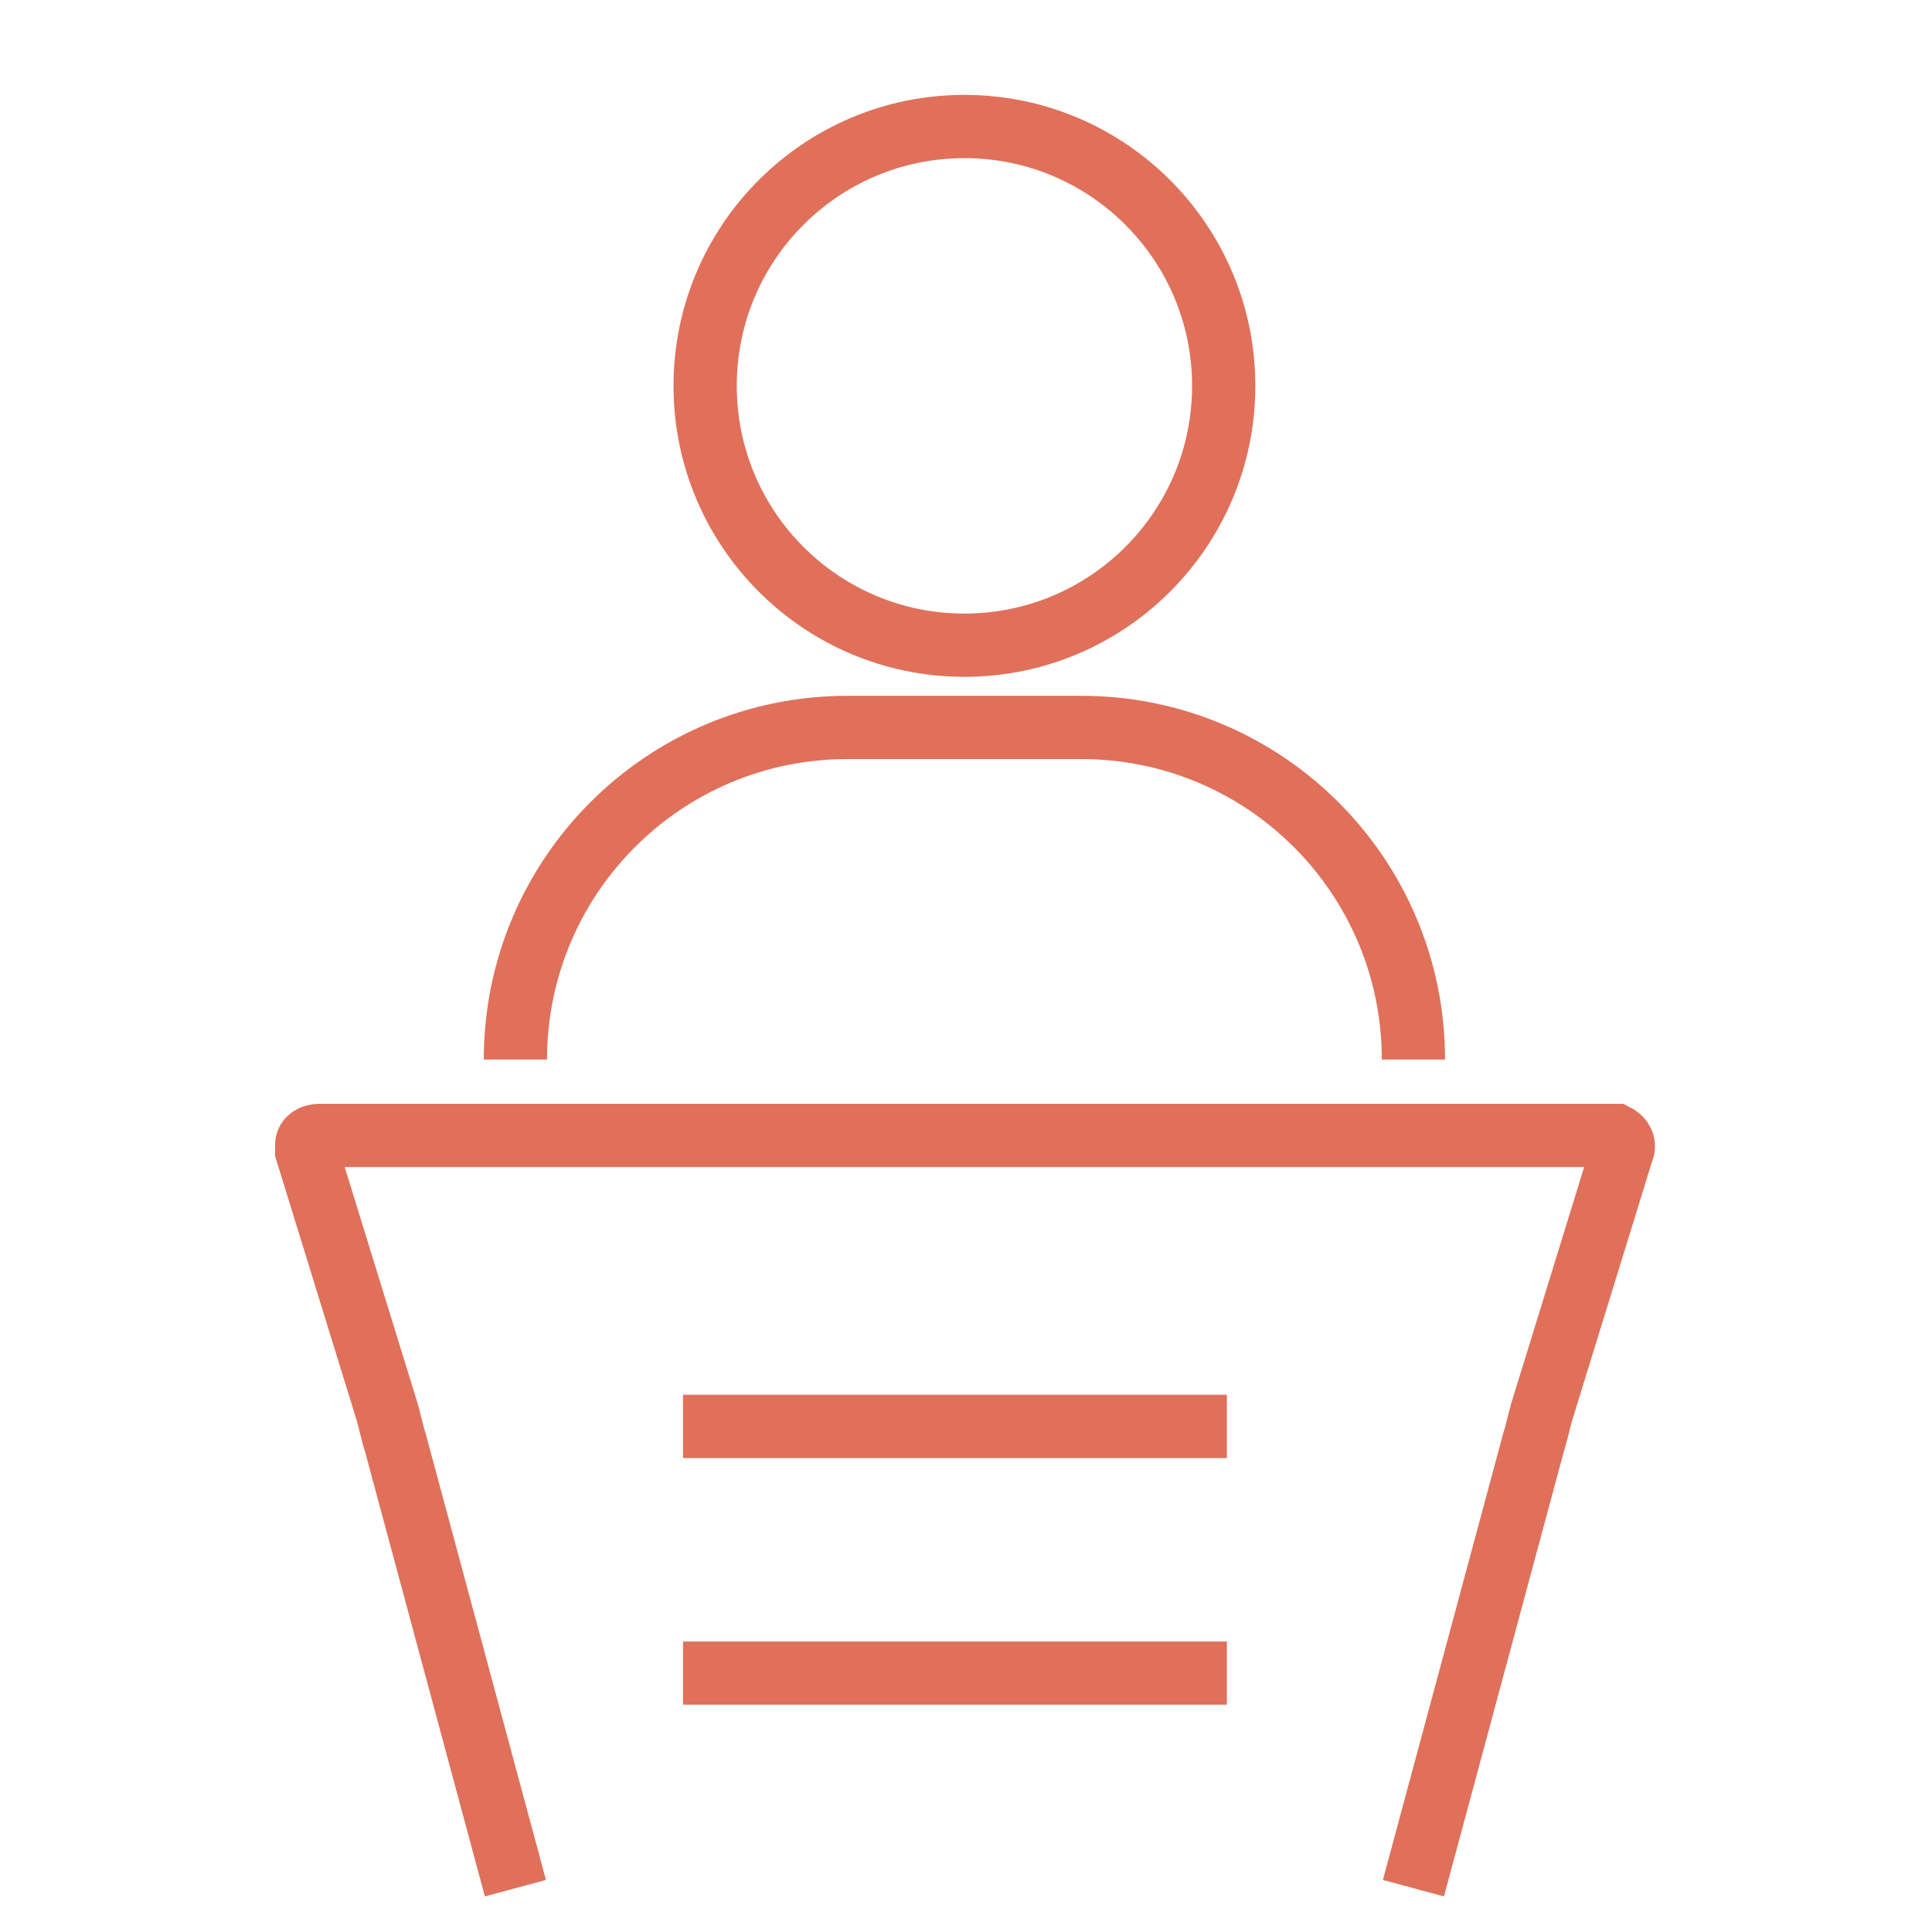
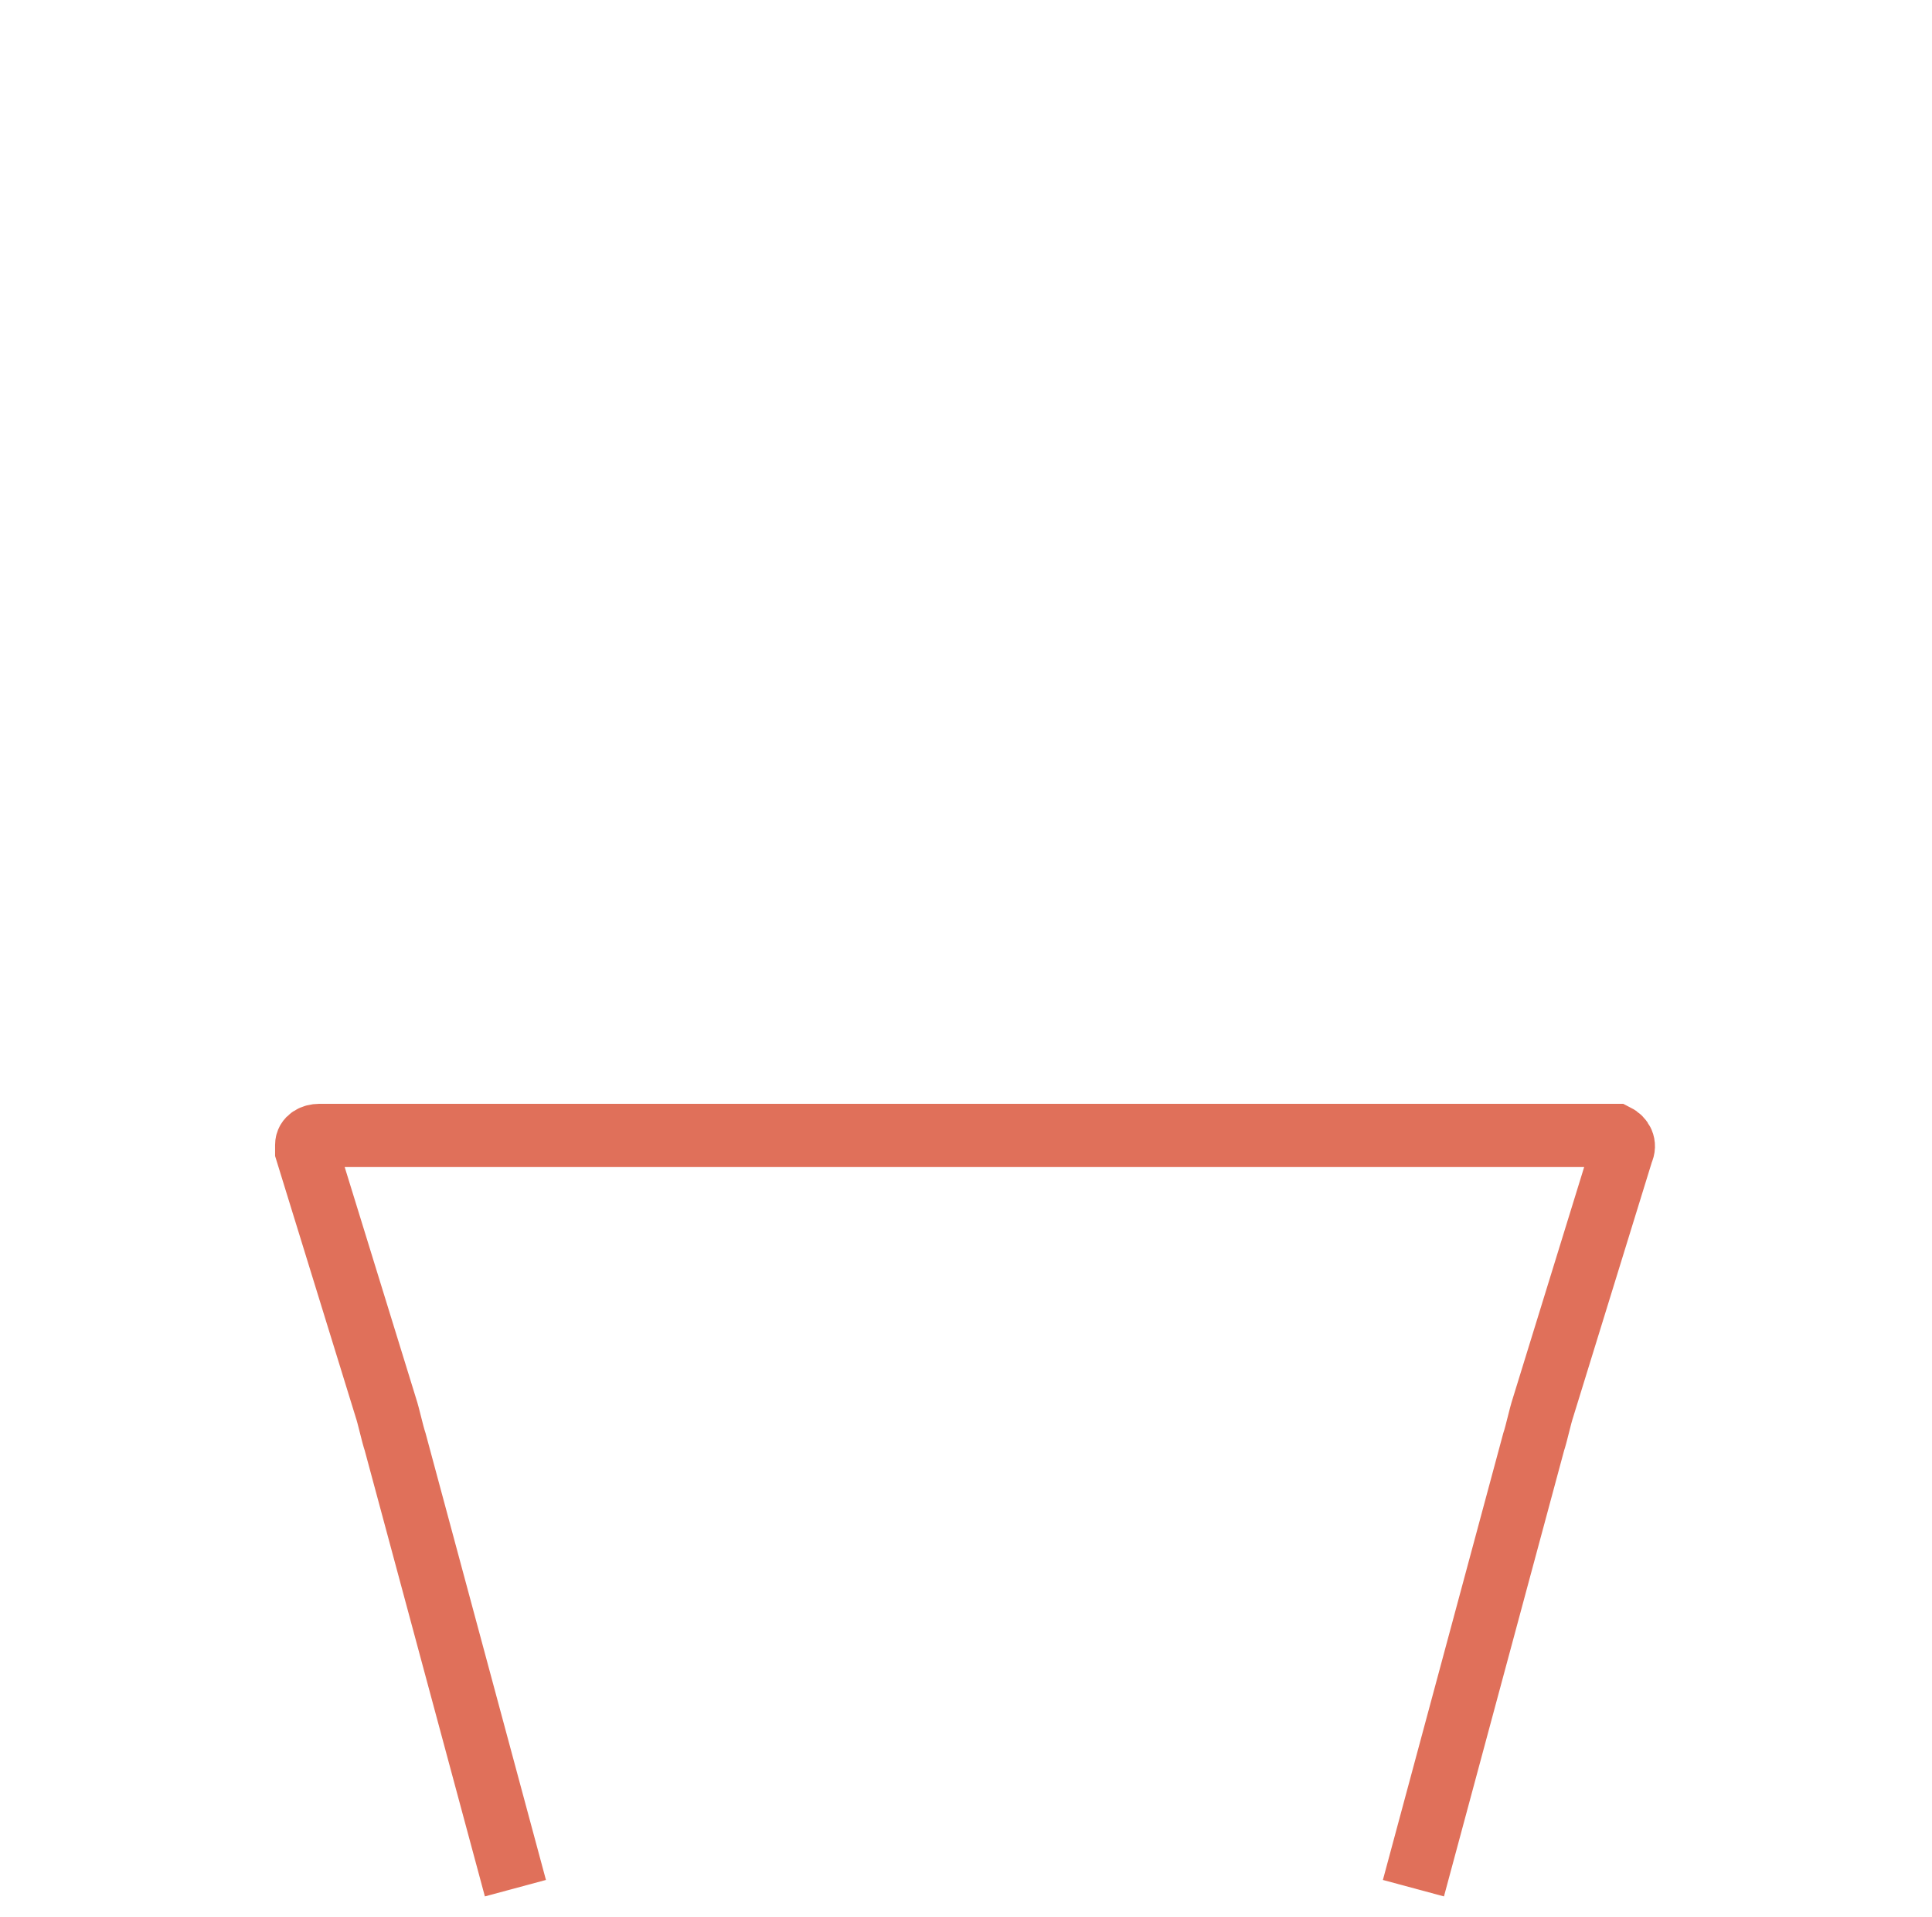
<svg xmlns="http://www.w3.org/2000/svg" version="1.1" id="Ebene_1" x="0px" y="0px" viewBox="0 0 61.1 60.6" style="enable-background:new 0 0 61.1 60.6;" xml:space="preserve">
  <style type="text/css">
	.st0{fill:none;stroke:#E0705A;stroke-miterlimit:10;stroke-width:2px;}
</style>
  <title>STMARTINI_icons</title>
-   <circle class="st0" cx="30.5" cy="12.2" r="8.2" />
-   <path class="st0" d="M16.3,33.5L16.3,33.5c0-5.8,4.7-10.5,10.5-10.5h7.4c5.8,0,10.5,4.7,10.5,10.5l0,0l0,0" />
  <path class="st0" d="M44.7,59.7l3.8-14.1c0.1-0.3,0.2-0.8,0.3-1.1l2.5-8.1c0.1-0.2,0-0.4-0.2-0.5c-0.1,0-0.1,0-0.2,0H10.1  c-0.2,0-0.4,0.1-0.4,0.3c0,0.1,0,0.1,0,0.2l2.5,8.1c0.1,0.3,0.2,0.8,0.3,1.1l3.8,14.1" />
-   <line class="st0" x1="21.6" y1="45.1" x2="38.8" y2="45.1" />
-   <line class="st0" x1="21.6" y1="52.9" x2="38.8" y2="52.9" />
</svg>